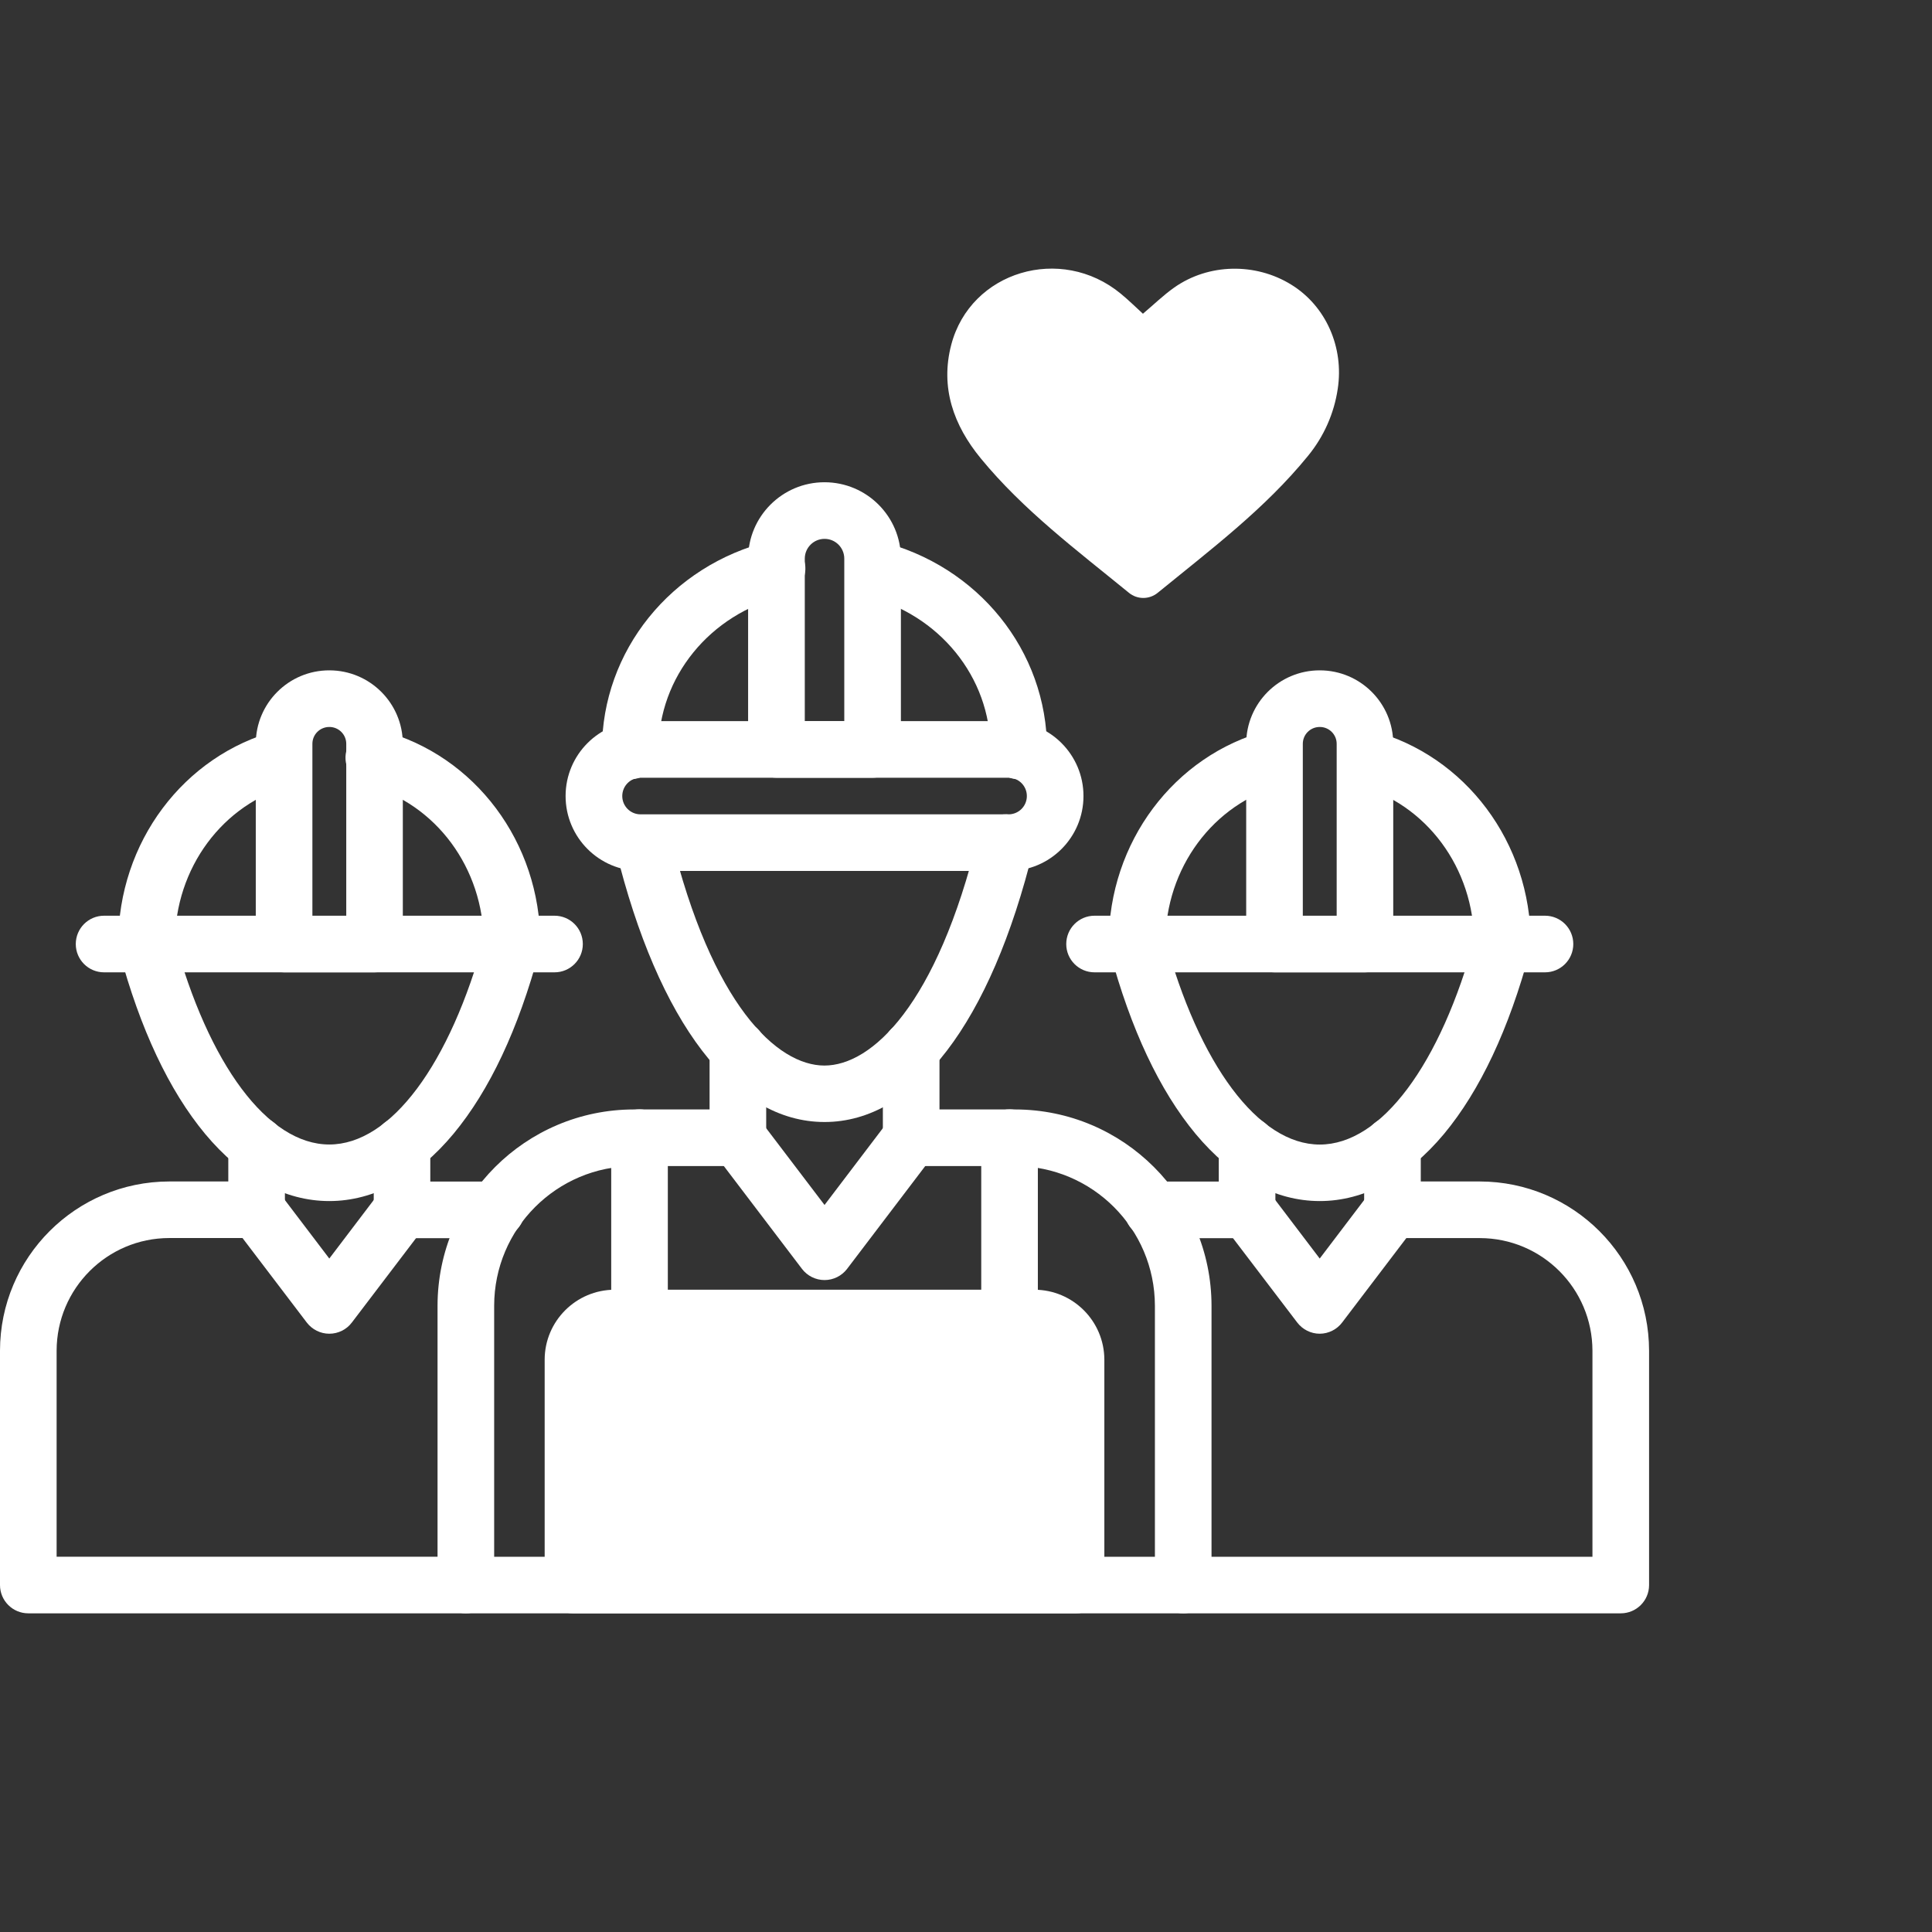
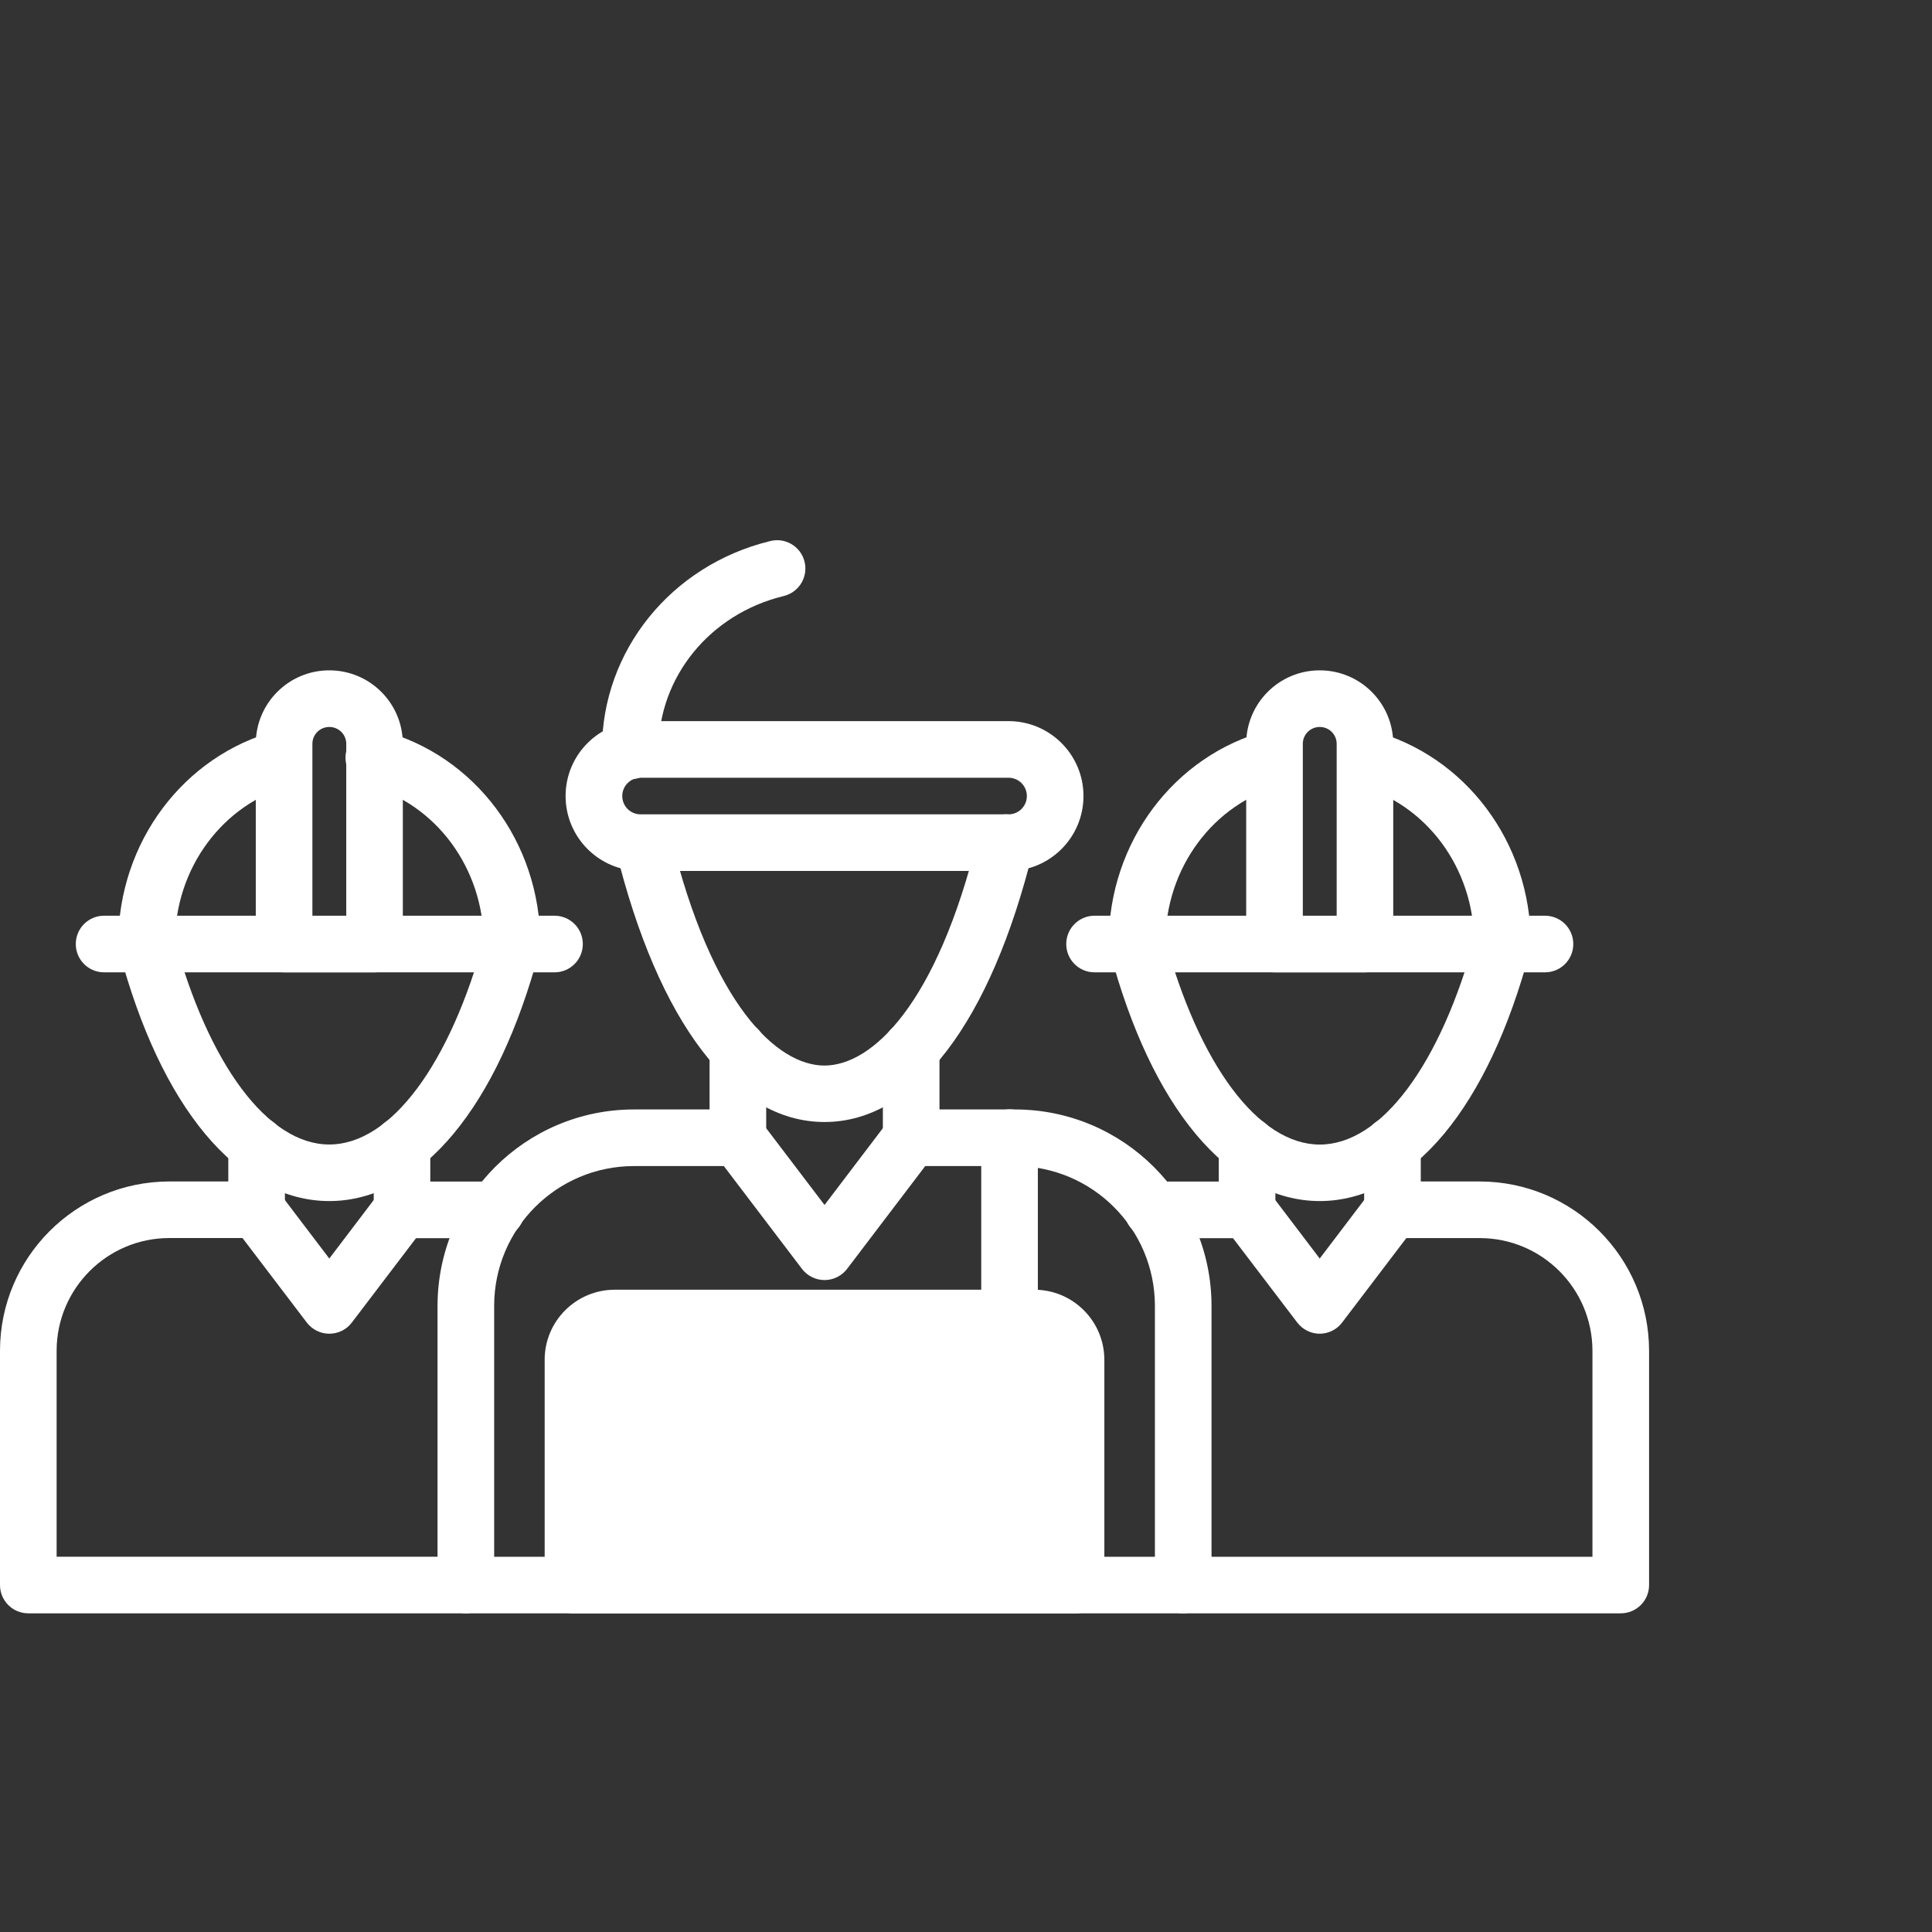
<svg xmlns="http://www.w3.org/2000/svg" fill="none" height="100%" overflow="visible" preserveAspectRatio="none" style="display: block;" viewBox="0 0 36 36" width="100%">
  <rect x="0" y="0" width="36" height="36" fill="#333333" stroke="none" />
  <g id="Frame 2147236828">
    <g id="Group 3860">
      <g id="Group 3864">
        <g id="_263503904">
          <path d="M15.364 20.907C13.678 20.907 12.264 19.055 11.473 15.829C11.404 15.546 11.578 15.26 11.861 15.192C12.144 15.123 12.43 15.296 12.498 15.58C13.266 18.731 14.481 19.855 15.362 19.855C16.242 19.855 17.457 18.734 18.226 15.58C18.293 15.296 18.579 15.121 18.863 15.188C19.147 15.256 19.322 15.542 19.255 15.826C18.463 19.056 17.048 20.907 15.364 20.907Z" fill="white" id="Vector" />
        </g>
        <g id="_263504432">
-           <path d="M13.749 21.728C13.458 21.728 13.222 21.492 13.222 21.201V19.548C13.222 19.257 13.458 19.021 13.749 19.021C14.04 19.021 14.277 19.257 14.277 19.548V21.201C14.277 21.492 14.041 21.728 13.749 21.728Z" fill="white" id="Vector_2" />
+           <path d="M13.749 21.728C13.458 21.728 13.222 21.492 13.222 21.201V19.548C13.222 19.257 13.458 19.021 13.749 19.021C14.04 19.021 14.277 19.257 14.277 19.548V21.201C14.277 21.492 14.041 21.728 13.749 21.728" fill="white" id="Vector_2" />
        </g>
        <g id="_263504432-2">
          <path d="M16.979 21.728C16.688 21.728 16.451 21.492 16.451 21.201V19.548C16.451 19.257 16.688 19.021 16.979 19.021C17.27 19.021 17.506 19.257 17.506 19.548V21.201C17.506 21.492 17.27 21.728 16.979 21.728Z" fill="white" id="Vector_3" />
        </g>
        <path d="M18.792 16.229H11.934C11.164 16.229 10.539 15.604 10.539 14.833C10.539 14.062 11.164 13.438 11.934 13.437H18.792C19.563 13.437 20.189 14.062 20.189 14.833C20.189 15.604 19.564 16.229 18.793 16.229C18.793 16.229 18.793 16.229 18.792 16.229ZM11.935 14.492C11.747 14.492 11.595 14.645 11.595 14.833C11.595 15.021 11.747 15.174 11.935 15.174H18.793C18.982 15.174 19.134 15.021 19.134 14.833C19.134 14.645 18.982 14.492 18.793 14.492C18.793 14.492 18.793 14.492 18.792 14.492H11.935Z" fill="white" id="Vector_4" />
-         <path d="M18.983 14.52C18.691 14.52 18.455 14.284 18.455 13.993V13.965C18.455 12.617 17.501 11.443 16.135 11.108C15.852 11.034 15.684 10.746 15.758 10.464C15.83 10.189 16.108 10.021 16.385 10.084C18.225 10.534 19.51 12.128 19.51 13.965V13.993C19.51 14.284 19.274 14.52 18.983 14.52Z" fill="white" id="Vector_5" />
        <path d="M11.744 14.52C11.466 14.521 11.236 14.306 11.217 14.03C11.217 14.009 11.217 13.985 11.217 13.965C11.217 12.129 12.502 10.536 14.343 10.084C14.624 10.008 14.914 10.175 14.989 10.456C15.065 10.737 14.898 11.027 14.617 11.102C14.609 11.104 14.601 11.107 14.593 11.109C13.226 11.443 12.271 12.618 12.271 13.966C12.271 13.962 12.271 13.959 12.271 13.956C12.292 14.246 12.073 14.498 11.783 14.519L11.744 14.52Z" fill="white" id="Vector_6" />
-         <path d="M16.26 14.492H14.468C14.177 14.492 13.94 14.256 13.94 13.965V10.408C13.941 9.622 14.579 8.985 15.365 8.986C16.15 8.987 16.787 9.623 16.787 10.408V13.965C16.787 14.256 16.551 14.492 16.26 14.492ZM14.995 13.438H15.732V10.409C15.732 10.206 15.567 10.04 15.364 10.041C15.161 10.041 14.996 10.206 14.996 10.409V13.438H14.995Z" fill="white" id="Vector_7" />
        <path d="M15.364 23.852C15.199 23.852 15.044 23.775 14.944 23.644L13.329 21.519C13.152 21.288 13.198 20.957 13.43 20.78C13.662 20.604 13.993 20.649 14.169 20.881L15.364 22.453L16.558 20.881C16.735 20.649 17.066 20.604 17.298 20.78C17.529 20.957 17.574 21.288 17.399 21.519L15.784 23.644C15.684 23.775 15.529 23.852 15.364 23.852Z" fill="white" id="Vector_8" />
        <path d="M22.048 30.062H8.68C8.389 30.062 8.153 29.826 8.153 29.535V24.331C8.155 22.312 9.791 20.676 11.81 20.673H13.749C14.041 20.673 14.277 20.909 14.277 21.201C14.277 21.492 14.041 21.728 13.749 21.728H11.81C10.373 21.73 9.209 22.894 9.208 24.331V29.008H21.52V24.331C21.518 22.894 20.354 21.73 18.916 21.728H16.978C16.687 21.728 16.45 21.492 16.45 21.201C16.45 20.909 16.687 20.673 16.978 20.673H18.916C20.936 20.676 22.573 22.312 22.575 24.332V29.536C22.575 29.826 22.34 30.062 22.048 30.062Z" fill="white" id="Vector_9" />
-         <path d="M11.916 25.089C11.625 25.089 11.389 24.853 11.389 24.561V21.199C11.389 20.907 11.625 20.671 11.916 20.671C12.208 20.671 12.444 20.907 12.444 21.199V24.561C12.444 24.853 12.208 25.089 11.916 25.089Z" fill="white" id="Vector_10" />
        <path d="M18.811 25.089C18.52 25.089 18.284 24.853 18.284 24.561V21.199C18.284 20.907 18.52 20.671 18.811 20.671C19.102 20.671 19.339 20.907 19.339 21.199V24.561C19.339 24.853 19.102 25.089 18.811 25.089Z" fill="white" id="Vector_11" />
        <path d="M20.052 30.062H10.676C10.385 30.062 10.149 29.826 10.149 29.535V25.337C10.149 24.617 10.734 24.033 11.454 24.032H19.273C19.994 24.033 20.577 24.617 20.578 25.337V29.535C20.579 29.826 20.343 30.062 20.052 30.062Z" fill="white" id="Vector_12" />
        <path d="M9.54 18.118C9.249 18.118 9.013 17.882 9.013 17.591V17.563C9.013 16.178 8.12 14.971 6.844 14.633C6.561 14.565 6.385 14.281 6.452 13.998C6.52 13.715 6.804 13.539 7.087 13.607C7.096 13.609 7.105 13.611 7.114 13.614C8.853 14.076 10.067 15.699 10.067 17.564V17.592C10.067 17.882 9.831 18.118 9.54 18.118Z" fill="white" id="Vector_13" />
        <g id="_263503904-2">
          <path d="M6.136 22.38C5.304 22.38 4.504 21.946 3.821 21.127C3.151 20.32 2.612 19.177 2.223 17.73C2.157 17.447 2.333 17.163 2.617 17.097C2.887 17.034 3.16 17.191 3.241 17.456C3.885 19.844 4.994 21.326 6.136 21.326C7.277 21.326 8.386 19.843 9.03 17.456C9.105 17.174 9.395 17.008 9.676 17.083C9.957 17.159 10.124 17.448 10.048 17.73C9.659 19.177 9.121 20.319 8.451 21.126C7.768 21.946 6.968 22.38 6.136 22.38Z" fill="white" id="Vector_14" />
        </g>
        <path d="M4.782 23.069C4.49 23.069 4.254 22.833 4.254 22.542V21.335C4.254 21.044 4.49 20.807 4.782 20.807C5.073 20.807 5.309 21.044 5.309 21.335V22.542C5.309 22.833 5.073 23.069 4.782 23.069Z" fill="white" id="Vector_15" />
        <path d="M7.491 23.069C7.2 23.069 6.964 22.833 6.964 22.542V21.335C6.964 21.044 7.2 20.807 7.491 20.807C7.782 20.807 8.018 21.044 8.018 21.335V22.542C8.018 22.833 7.782 23.069 7.491 23.069Z" fill="white" id="Vector_16" />
        <path d="M10.333 18.118H1.939C1.648 18.118 1.412 17.882 1.412 17.591C1.412 17.299 1.648 17.063 1.939 17.063H10.333C10.624 17.063 10.86 17.299 10.86 17.591C10.86 17.882 10.624 18.118 10.333 18.118Z" fill="white" id="Vector_17" />
        <path d="M2.732 18.118C2.453 18.119 2.222 17.904 2.204 17.626C2.204 17.605 2.204 17.583 2.204 17.564C2.204 15.699 3.419 14.075 5.159 13.614C5.442 13.546 5.727 13.722 5.793 14.005C5.858 14.278 5.698 14.554 5.429 14.633C4.152 14.972 3.26 16.176 3.26 17.563C3.26 17.563 3.26 17.563 3.26 17.556C3.279 17.846 3.06 18.096 2.77 18.116L2.732 18.118Z" fill="white" id="Vector_18" />
        <path d="M6.979 18.118H5.293C5.002 18.118 4.766 17.882 4.766 17.591V13.86C4.766 13.104 5.38 12.49 6.137 12.491C6.893 12.491 7.506 13.104 7.506 13.86V17.591C7.506 17.882 7.27 18.118 6.979 18.118ZM5.821 17.064H6.452V13.86C6.452 13.686 6.31 13.545 6.136 13.546C5.962 13.546 5.821 13.686 5.821 13.86V17.064Z" fill="white" id="Vector_19" />
        <path d="M6.136 24.852C5.971 24.852 5.816 24.774 5.716 24.643L4.362 22.863C4.184 22.631 4.229 22.299 4.461 22.122C4.693 21.944 5.025 21.989 5.202 22.221L6.136 23.451L7.07 22.221C7.247 21.988 7.579 21.943 7.811 22.12C8.044 22.297 8.089 22.628 7.912 22.861L6.558 24.641C6.459 24.774 6.302 24.852 6.136 24.852Z" fill="white" id="Vector_20" />
        <path d="M8.68 30.062H0.527C0.236 30.062 -4.4055e-05 29.826 -4.4055e-05 29.535V25.168C0.002 23.427 1.414 22.017 3.154 22.015H4.782C5.073 22.015 5.309 22.252 5.308 22.543C5.308 22.834 5.072 23.069 4.782 23.069H3.154C1.996 23.07 1.057 24.01 1.055 25.168V29.007H8.68C8.971 29.007 9.207 29.243 9.207 29.534C9.207 29.825 8.971 30.062 8.68 30.062Z" fill="white" id="Vector_21" />
        <path d="M9.24 23.072H9.22C9.185 23.072 9.154 23.072 9.118 23.072H7.492C7.2 23.072 6.964 22.836 6.964 22.545C6.964 22.253 7.2 22.017 7.492 22.017H9.118C9.166 22.017 9.214 22.017 9.261 22.017C9.552 22.023 9.784 22.263 9.779 22.555C9.773 22.846 9.532 23.078 9.24 23.072Z" fill="white" id="Vector_22" />
        <path d="M21.188 18.118C20.896 18.118 20.66 17.882 20.66 17.591V17.563C20.66 15.698 21.875 14.074 23.614 13.613C23.897 13.546 24.182 13.721 24.248 14.005C24.313 14.278 24.153 14.553 23.884 14.632C22.608 14.971 21.715 16.175 21.715 17.562V17.59C21.715 17.882 21.479 18.118 21.188 18.118Z" fill="white" id="Vector_23" />
        <g id="_263503904-3">
          <path d="M24.592 22.38C23.761 22.38 22.96 21.946 22.277 21.127C21.607 20.32 21.069 19.178 20.68 17.731C20.604 17.449 20.771 17.16 21.052 17.084C21.333 17.009 21.622 17.175 21.698 17.457C22.342 19.845 23.451 21.327 24.592 21.327C25.733 21.327 26.842 19.844 27.487 17.457C27.553 17.173 27.837 16.997 28.121 17.063C28.405 17.128 28.581 17.412 28.515 17.696C28.512 17.708 28.508 17.72 28.506 17.732C28.116 19.178 27.578 20.321 26.908 21.128C26.224 21.946 25.423 22.38 24.592 22.38Z" fill="white" id="Vector_24" />
        </g>
        <path d="M25.946 23.069C25.655 23.069 25.419 22.833 25.419 22.542V21.335C25.419 21.044 25.655 20.807 25.946 20.807C26.237 20.807 26.474 21.044 26.474 21.335V22.542C26.474 22.833 26.237 23.069 25.946 23.069Z" fill="white" id="Vector_25" />
        <path d="M23.237 23.069C22.946 23.069 22.71 22.833 22.71 22.542V21.335C22.71 21.044 22.946 20.807 23.237 20.807C23.528 20.807 23.765 21.044 23.765 21.335V22.542C23.765 22.833 23.528 23.069 23.237 23.069Z" fill="white" id="Vector_26" />
        <path d="M28.789 18.118H20.395C20.104 18.118 19.868 17.882 19.868 17.591C19.868 17.299 20.104 17.063 20.395 17.063H28.789C29.08 17.063 29.316 17.299 29.316 17.591C29.316 17.882 29.08 18.118 28.789 18.118Z" fill="white" id="Vector_27" />
        <path d="M27.996 18.118H27.961C27.674 18.099 27.455 17.854 27.468 17.567C27.468 16.176 26.576 14.974 25.299 14.635C25.02 14.553 24.86 14.26 24.942 13.98C25.021 13.711 25.297 13.551 25.569 13.616C27.309 14.078 28.523 15.701 28.523 17.566C28.523 17.584 28.523 17.607 28.523 17.628C28.504 17.905 28.274 18.119 27.996 18.118Z" fill="white" id="Vector_28" />
        <path d="M25.434 18.118H23.748C23.457 18.118 23.221 17.882 23.221 17.591V13.86C23.221 13.104 23.835 12.49 24.592 12.491C25.348 12.491 25.961 13.104 25.961 13.86V17.591C25.962 17.882 25.726 18.118 25.434 18.118ZM24.276 17.064H24.907V13.86C24.907 13.686 24.765 13.545 24.591 13.546C24.417 13.546 24.276 13.686 24.276 13.86V17.064Z" fill="white" id="Vector_29" />
        <path d="M24.592 24.852C24.427 24.852 24.272 24.774 24.172 24.643L22.815 22.861C22.638 22.628 22.683 22.297 22.916 22.12C23.148 21.943 23.48 21.988 23.657 22.221L24.591 23.451L25.525 22.221C25.701 21.989 26.032 21.944 26.264 22.12C26.496 22.297 26.541 22.627 26.365 22.859L25.011 24.64C24.913 24.772 24.757 24.851 24.592 24.852Z" fill="white" id="Vector_30" />
        <path d="M30.201 30.062H22.048C21.757 30.062 21.521 29.826 21.521 29.535C21.521 29.244 21.757 29.008 22.048 29.008H29.673V25.169C29.671 24.01 28.733 23.071 27.573 23.07H25.946C25.655 23.07 25.419 22.834 25.419 22.543C25.419 22.252 25.655 22.015 25.946 22.015H27.573C29.314 22.017 30.726 23.428 30.728 25.169V29.536C30.728 29.826 30.492 30.062 30.201 30.062Z" fill="white" id="Vector_31" />
        <path d="M21.487 23.072C21.196 23.078 20.955 22.846 20.95 22.555C20.944 22.263 21.176 22.023 21.467 22.017C21.515 22.017 21.562 22.017 21.61 22.017H23.237C23.528 22.017 23.764 22.253 23.764 22.545C23.764 22.836 23.528 23.072 23.237 23.072H21.61C21.576 23.072 21.544 23.072 21.508 23.072H21.487Z" fill="white" id="Vector_32" />
-         <path d="M24.059 5.303C23.393 4.892 22.519 4.908 21.881 5.357C21.677 5.501 21.496 5.678 21.297 5.846C21.164 5.725 21.031 5.593 20.886 5.474C19.77 4.551 18.083 5.055 17.725 6.425C17.517 7.221 17.768 7.924 18.275 8.541C19.067 9.506 20.064 10.252 21.037 11.047C21.112 11.108 21.206 11.142 21.304 11.142C21.401 11.142 21.496 11.108 21.571 11.047C22.558 10.241 23.572 9.48 24.374 8.493C24.669 8.133 24.86 7.701 24.927 7.244C25.044 6.476 24.711 5.704 24.059 5.303Z" fill="white" id="Vector_33" />
      </g>
    </g>
  </g>
</svg>